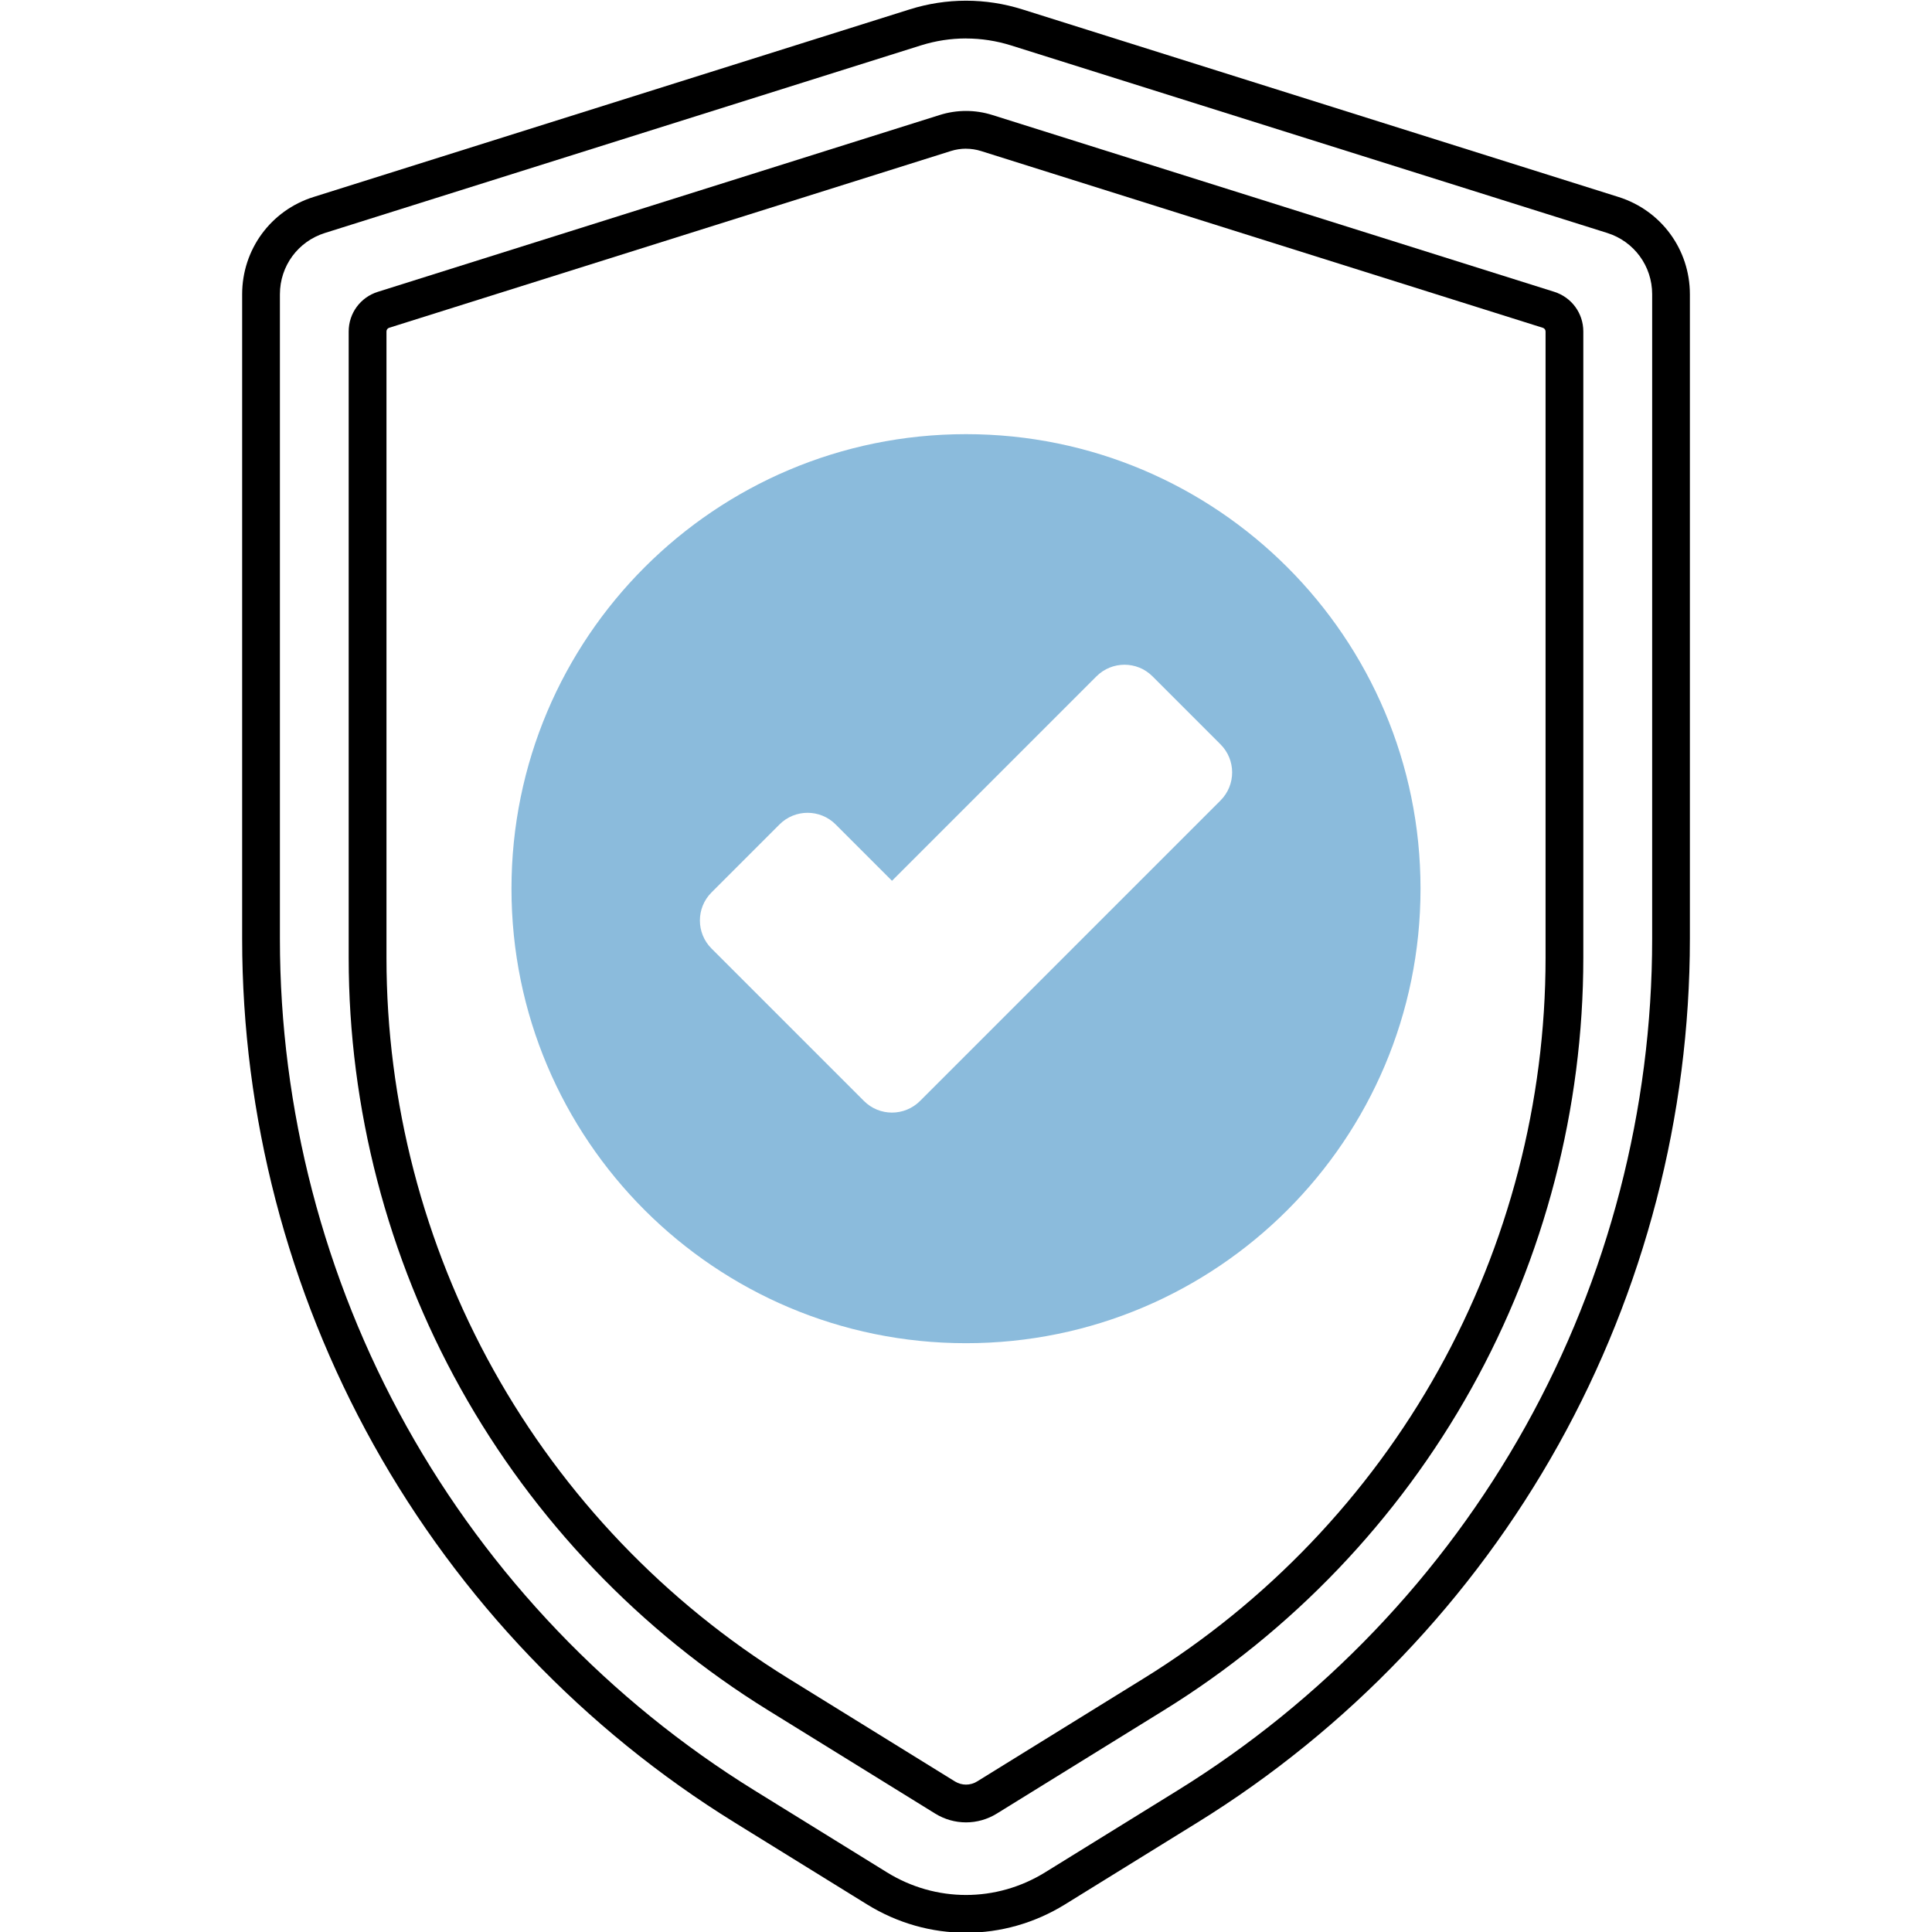
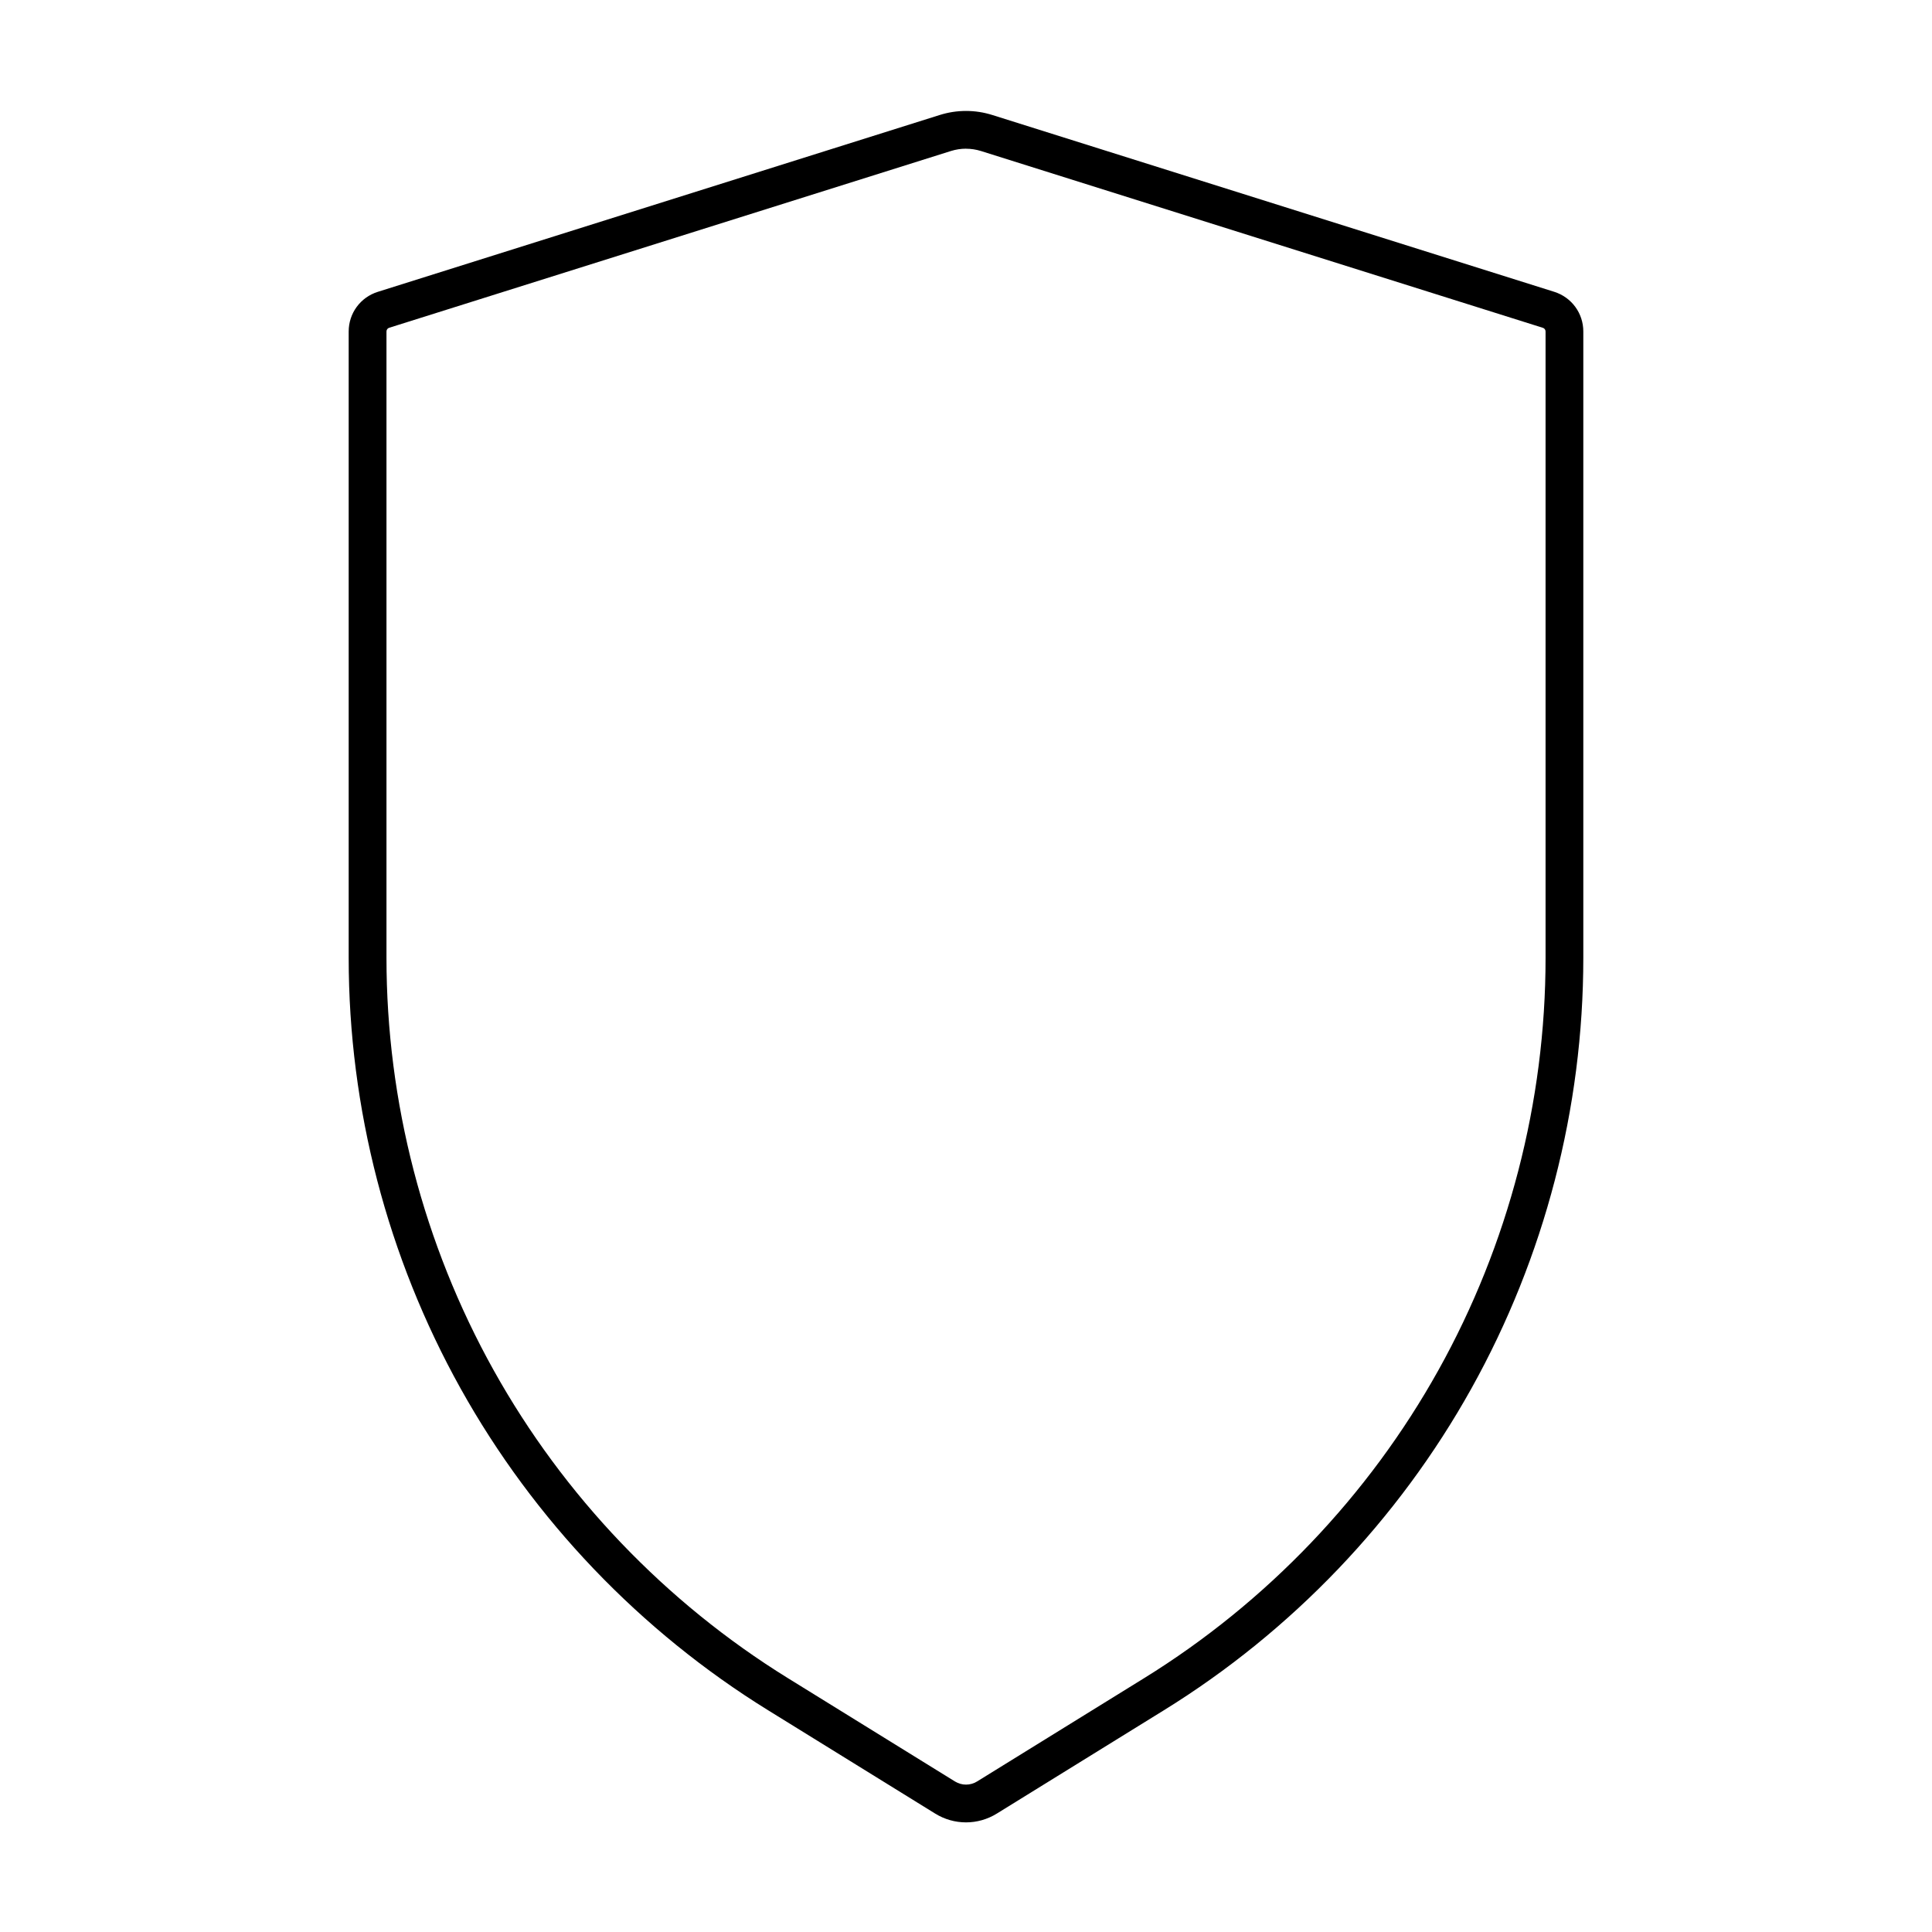
<svg xmlns="http://www.w3.org/2000/svg" id="Layer_1" data-name="Layer 1" viewBox="0 0 50 50">
  <defs>
    <style>
      .cls-1 {
        fill: #8bbbdc;
      }
    </style>
  </defs>
-   <path d="M25,50.019c-.886,0-1.771-.244-2.561-.733l-3.428-2.12c-3.887-2.404-7.118-5.785-9.343-9.777-2.225-3.992-3.401-8.518-3.401-13.089V7.615c0-1.158,.742-2.17,1.847-2.517L23.539,.244c.956-.301,1.967-.301,2.923,0l15.425,4.854c1.105,.348,1.847,1.359,1.847,2.517V24.3c0,4.571-1.176,9.097-3.401,13.089-2.225,3.992-5.456,7.373-9.343,9.777l-.257-.415,.257,.415-3.428,2.12c-.79,.488-1.675,.733-2.561,.733ZM25,.995c-.393,0-.786,.06-1.168,.18L8.407,6.03c-.696,.219-1.163,.856-1.163,1.586V24.3c0,4.405,1.133,8.766,3.278,12.614,2.144,3.847,5.258,7.105,9.004,9.422l3.428,2.12c1.263,.781,2.831,.781,4.094,0l3.428-2.12c3.746-2.317,6.86-5.575,9.004-9.422,2.144-3.847,3.278-8.209,3.278-12.614V7.615c0-.73-.468-1.367-1.163-1.586L26.168,1.176c-.382-.12-.775-.18-1.168-.18Z" />
  <path d="M25,47.163c-.277,0-.553-.076-.8-.229l-4.322-2.673c-3.31-2.047-6.062-4.926-7.957-8.326-1.895-3.4-2.897-7.254-2.897-11.146V8.579c0-.472,.302-.884,.753-1.026L24.317,2.977c.447-.141,.92-.141,1.367,0l14.539,4.575c.45,.142,.753,.554,.753,1.026V24.789c0,3.892-1.002,7.747-2.897,11.146-1.895,3.4-4.646,6.279-7.957,8.326l-4.322,2.673c-.247,.153-.523,.229-.8,.229Zm0-43.315c-.131,0-.263,.02-.39,.06l-14.539,4.575c-.041,.013-.069,.051-.069,.095V24.789c0,3.726,.959,7.416,2.773,10.671,1.814,3.255,4.448,6.011,7.617,7.971l4.322,2.673c.177,.109,.396,.109,.573,0l4.322-2.673c3.169-1.96,5.803-4.716,7.617-7.971,1.814-3.255,2.773-6.945,2.773-10.671V8.579c0-.044-.028-.082-.069-.095L25.39,3.909c-.128-.04-.259-.06-.39-.06Zm4.865,39.998h0Z" />
-   <path class="cls-1" d="M25,11.236c-6.497,0-11.763,5.267-11.763,11.763s5.267,11.763,11.763,11.763,11.763-5.267,11.763-11.763-5.267-11.763-11.763-11.763Zm6.586,9.481l-7.776,7.776c-.401,.401-1.051,.401-1.451,0l-3.945-3.945c-.401-.401-.401-1.051,0-1.452l1.76-1.76c.401-.401,1.051-.401,1.452,0l1.459,1.459,5.291-5.291c.401-.401,1.051-.401,1.451-0l1.76,1.76c.401,.401,.401,1.051,0,1.452Z" />
</svg>